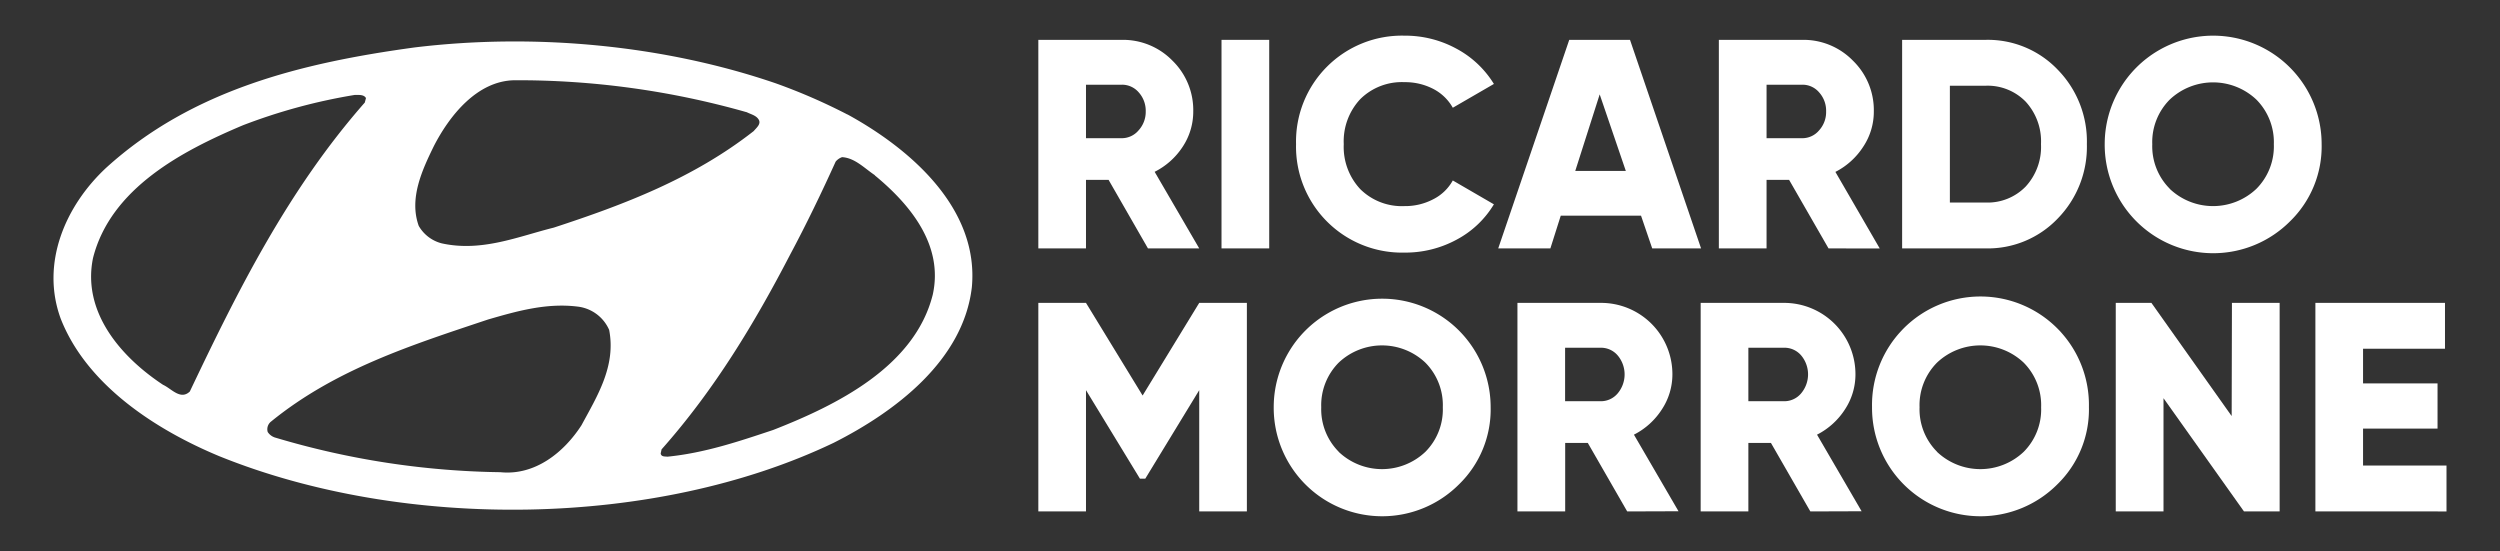
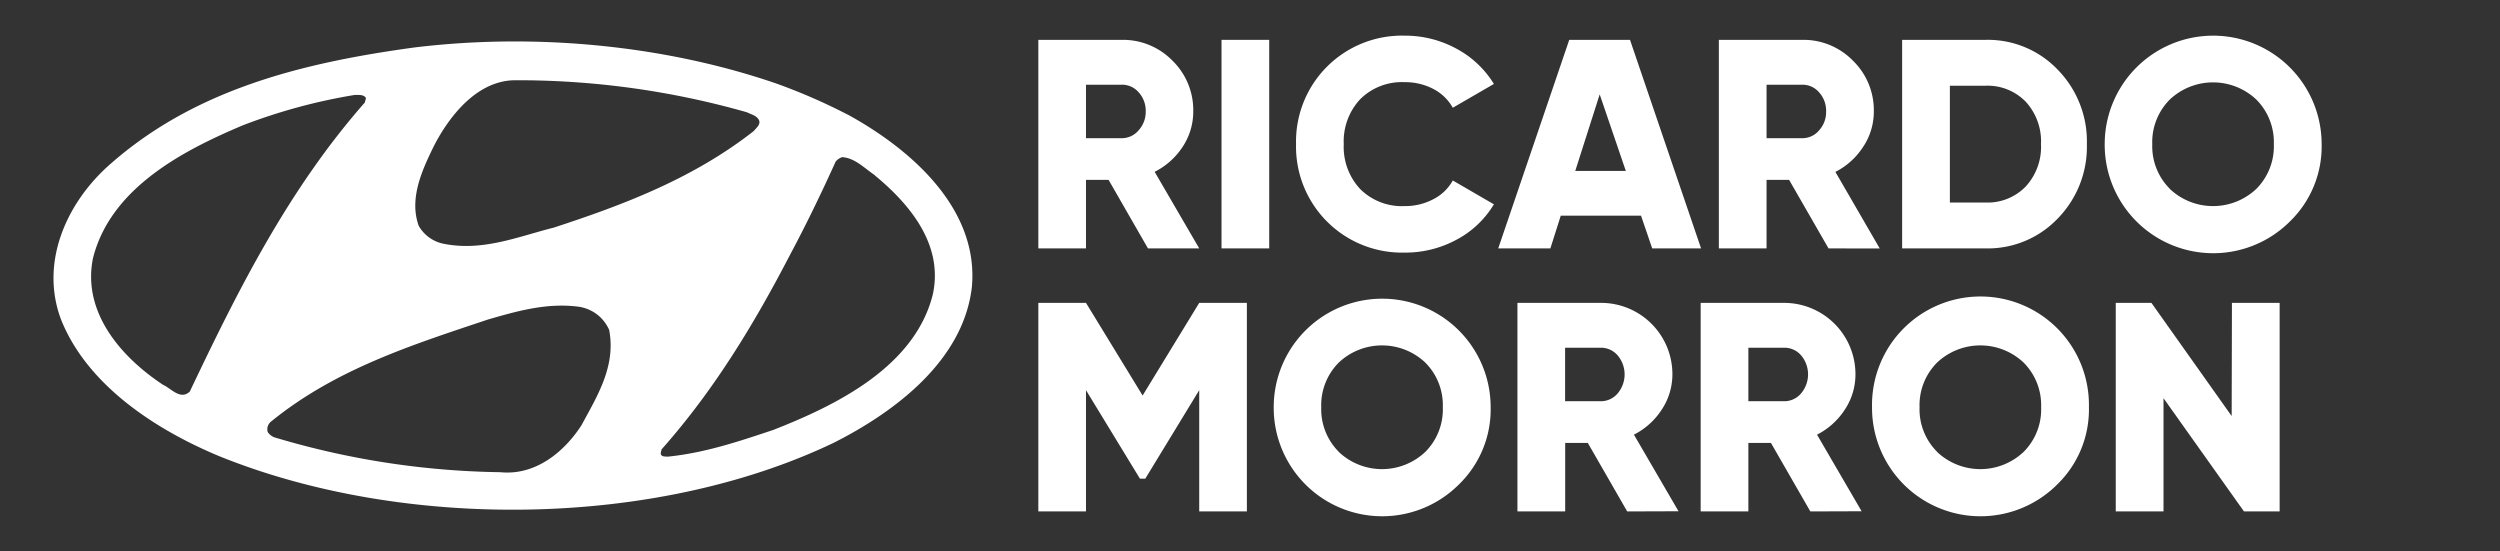
<svg xmlns="http://www.w3.org/2000/svg" id="Capa_1" data-name="Capa 1" viewBox="0 0 560.78 123.66">
  <rect x="0" y="0" width="560.78" height="123.66" fill="#333333" stroke="none" />
  <defs>
    <style>.cls-1,.cls-2{fill:#fff;}.cls-2{fill-rule:evenodd;}</style>
  </defs>
  <path class="cls-1" d="M257.5,55.72l-8.83-15.37H243.6V55.72H232.91V8.94h18.71A15.49,15.49,0,0,1,263,13.61,15.48,15.48,0,0,1,267.66,25a14.25,14.25,0,0,1-2.37,7.92A16.17,16.17,0,0,1,259,38.54l10,17.18ZM243.6,19V31h8a4.92,4.92,0,0,0,3.78-1.74A6.15,6.15,0,0,0,257,25a6.17,6.17,0,0,0-1.57-4.28A4.92,4.92,0,0,0,251.62,19Z" />
  <path class="cls-1" d="M274,8.94h10.7V55.72H274Z" />
  <path class="cls-1" d="M315.05,56.66a23.77,23.77,0,0,1-24.33-24.33A23.75,23.75,0,0,1,315.05,8a24,24,0,0,1,11.63,2.91,22.06,22.06,0,0,1,8.42,7.92l-9.22,5.34a10.61,10.61,0,0,0-4.41-4.24,13.69,13.69,0,0,0-6.42-1.5,13.25,13.25,0,0,0-9.93,3.81,13.85,13.85,0,0,0-3.7,10.09,13.85,13.85,0,0,0,3.7,10.09,13.25,13.25,0,0,0,9.93,3.81,13.53,13.53,0,0,0,6.45-1.54,10.31,10.31,0,0,0,4.38-4.21l9.22,5.35a21.52,21.52,0,0,1-8.35,7.92A24.11,24.11,0,0,1,315.05,56.66Z" />
  <path class="cls-1" d="M370.61,55.72l-2.51-7.35h-18l-2.33,7.35h-11.7L352,8.94h13.63l15.94,46.78ZM353.35,38.34h11.34l-5.86-17.17Z" />
  <path class="cls-1" d="M410.16,55.72l-8.84-15.37h-5.06V55.72h-10.7V8.94h18.72a15.5,15.5,0,0,1,11.36,4.67A15.48,15.48,0,0,1,420.32,25a14.18,14.18,0,0,1-2.38,7.92,16.14,16.14,0,0,1-6.24,5.64l9.95,17.18ZM396.26,19V31h8a4.89,4.89,0,0,0,3.77-1.74A6.1,6.1,0,0,0,409.62,25a6.13,6.13,0,0,0-1.57-4.28A4.89,4.89,0,0,0,404.28,19Z" />
  <path class="cls-1" d="M445.38,8.94a21.67,21.67,0,0,1,16.21,6.71,23,23,0,0,1,6.52,16.68A23,23,0,0,1,461.59,49a21.68,21.68,0,0,1-16.21,6.72H426.67V8.94Zm0,36.49a11.89,11.89,0,0,0,9-3.58,13.12,13.12,0,0,0,3.44-9.52,13.15,13.15,0,0,0-3.44-9.53,11.92,11.92,0,0,0-9-3.57h-8v26.2Z" />
  <path class="cls-1" d="M513.69,49.64a24.34,24.34,0,0,1-41.58-17.31,24.33,24.33,0,1,1,48.66,0A23.42,23.42,0,0,1,513.69,49.64Zm-27-7.29a14.13,14.13,0,0,0,19.45,0,13.51,13.51,0,0,0,3.91-10,13.55,13.55,0,0,0-3.91-10,14.15,14.15,0,0,0-19.45,0,13.51,13.51,0,0,0-3.91,10A13.47,13.47,0,0,0,486.72,42.35Z" />
  <path class="cls-1" d="M279.69,67.94v46.78H269V87.52l-12.1,19.85h-1.2L243.6,87.52v27.2H232.91V67.94H243.6l12.7,20.78L269,67.94Z" />
  <path class="cls-1" d="M327.28,108.64a24.33,24.33,0,0,1-41.57-17.31,24.33,24.33,0,1,1,48.66,0A23.43,23.43,0,0,1,327.28,108.64Zm-27-7.29a14.13,14.13,0,0,0,19.45,0,13.47,13.47,0,0,0,3.91-10,13.51,13.51,0,0,0-3.91-10,14.15,14.15,0,0,0-19.45,0,13.55,13.55,0,0,0-3.91,10A13.51,13.51,0,0,0,300.31,101.35Z" />
  <path class="cls-1" d="M365,114.72l-8.84-15.37h-5.07v15.37H340.38V67.94h18.71a16,16,0,0,1,16.05,16,14.26,14.26,0,0,1-2.38,7.92,16.1,16.1,0,0,1-6.25,5.64l10,17.18ZM351.07,78V90h8a4.91,4.91,0,0,0,3.78-1.74,6.61,6.61,0,0,0,0-8.55A4.91,4.91,0,0,0,359.09,78Z" />
  <path class="cls-1" d="M406.08,114.72l-8.84-15.37h-5.06v15.37h-10.7V67.94H400.2a16,16,0,0,1,16,16,14.25,14.25,0,0,1-2.37,7.92,16.17,16.17,0,0,1-6.25,5.64l10,17.18ZM392.18,78V90h8A4.92,4.92,0,0,0,404,88.25a6.61,6.61,0,0,0,0-8.55A4.92,4.92,0,0,0,400.2,78Z" />
  <path class="cls-1" d="M461.49,108.64a24.33,24.33,0,0,1-41.57-17.31,24.33,24.33,0,1,1,48.65,0A23.42,23.42,0,0,1,461.49,108.64Zm-27-7.29a14.13,14.13,0,0,0,19.45,0,13.47,13.47,0,0,0,3.91-10,13.51,13.51,0,0,0-3.91-10,14.15,14.15,0,0,0-19.45,0,13.51,13.51,0,0,0-3.91,10A13.47,13.47,0,0,0,434.52,101.35Z" />
  <path class="cls-1" d="M500.65,67.94h10.7v46.78h-8l-18.05-25.4v25.4H474.59V67.94h8l18,25.39Z" />
-   <path class="cls-1" d="M530.06,104.43h18.72v10.29H519.37V67.94h29.07V78.23H530.06V86h16.71V96.14H530.06Z" />
  <path class="cls-2" d="M136.64,74c1.57,8.11-2.68,14.85-6.21,21.39-3.93,6.08-10.4,11.32-18.19,10.53a184.37,184.37,0,0,1-50.36-7.72,3.07,3.07,0,0,1-1.83-1.3,2.19,2.19,0,0,1,.78-2.36C75.29,82.78,92.49,77.35,109.5,71.66c6.34-1.83,13.08-3.79,20.21-2.87A8.82,8.82,0,0,1,136.64,74Zm59.59-34.66c8.11,6.67,15.43,15.76,13,26.75-4.06,16.22-21.72,24.85-35.78,30.35-7.65,2.55-15.37,5.17-23.74,6-.53-.07-1.38.07-1.51-.72l.2-.92c11.9-13.4,20.93-28.45,28.84-43.69,3.67-6.86,7.07-13.93,10.21-20.86a3.23,3.23,0,0,1,1.44-1C191.78,35.43,193.87,37.72,196.23,39.29ZM82.09,22l-.26,1C64.63,42.56,53.31,65.25,42.58,87.82c-2.09,2-4.12-.65-6-1.5C27,80,18.38,69.9,20.87,57.86,24.86,42.17,41,33.79,54.49,28.1a127.17,127.17,0,0,1,25.05-6.8C80.46,21.3,81.63,21.17,82.09,22Zm85.36,3.14c1,.52,2.16.72,2.74,1.7s-.52,1.83-1.11,2.55C155.54,40,140,45.9,124.21,51.06c-8,2-16.15,5.5-25.11,3.53a8.3,8.3,0,0,1-5.17-3.92c-2.22-6.15.78-12.56,3.4-17.92C100.8,26,107,18.1,115.45,18A187.4,187.4,0,0,1,167.45,25.16Zm22.63.52C204,33.27,219.64,46.61,218,64.4c-1.9,16.49-17.27,28-31,34.93-40.09,19.17-96.41,19.75-137.81,3-14-5.82-29.7-15.83-35.58-30.87-4.52-12.36,1-25.25,10.2-33.82,19.3-17.53,43.89-23.54,69.2-27,27.48-3.33,56.38-.39,81,8.05A130.35,130.35,0,0,1,190.08,25.68Z" />
</svg>